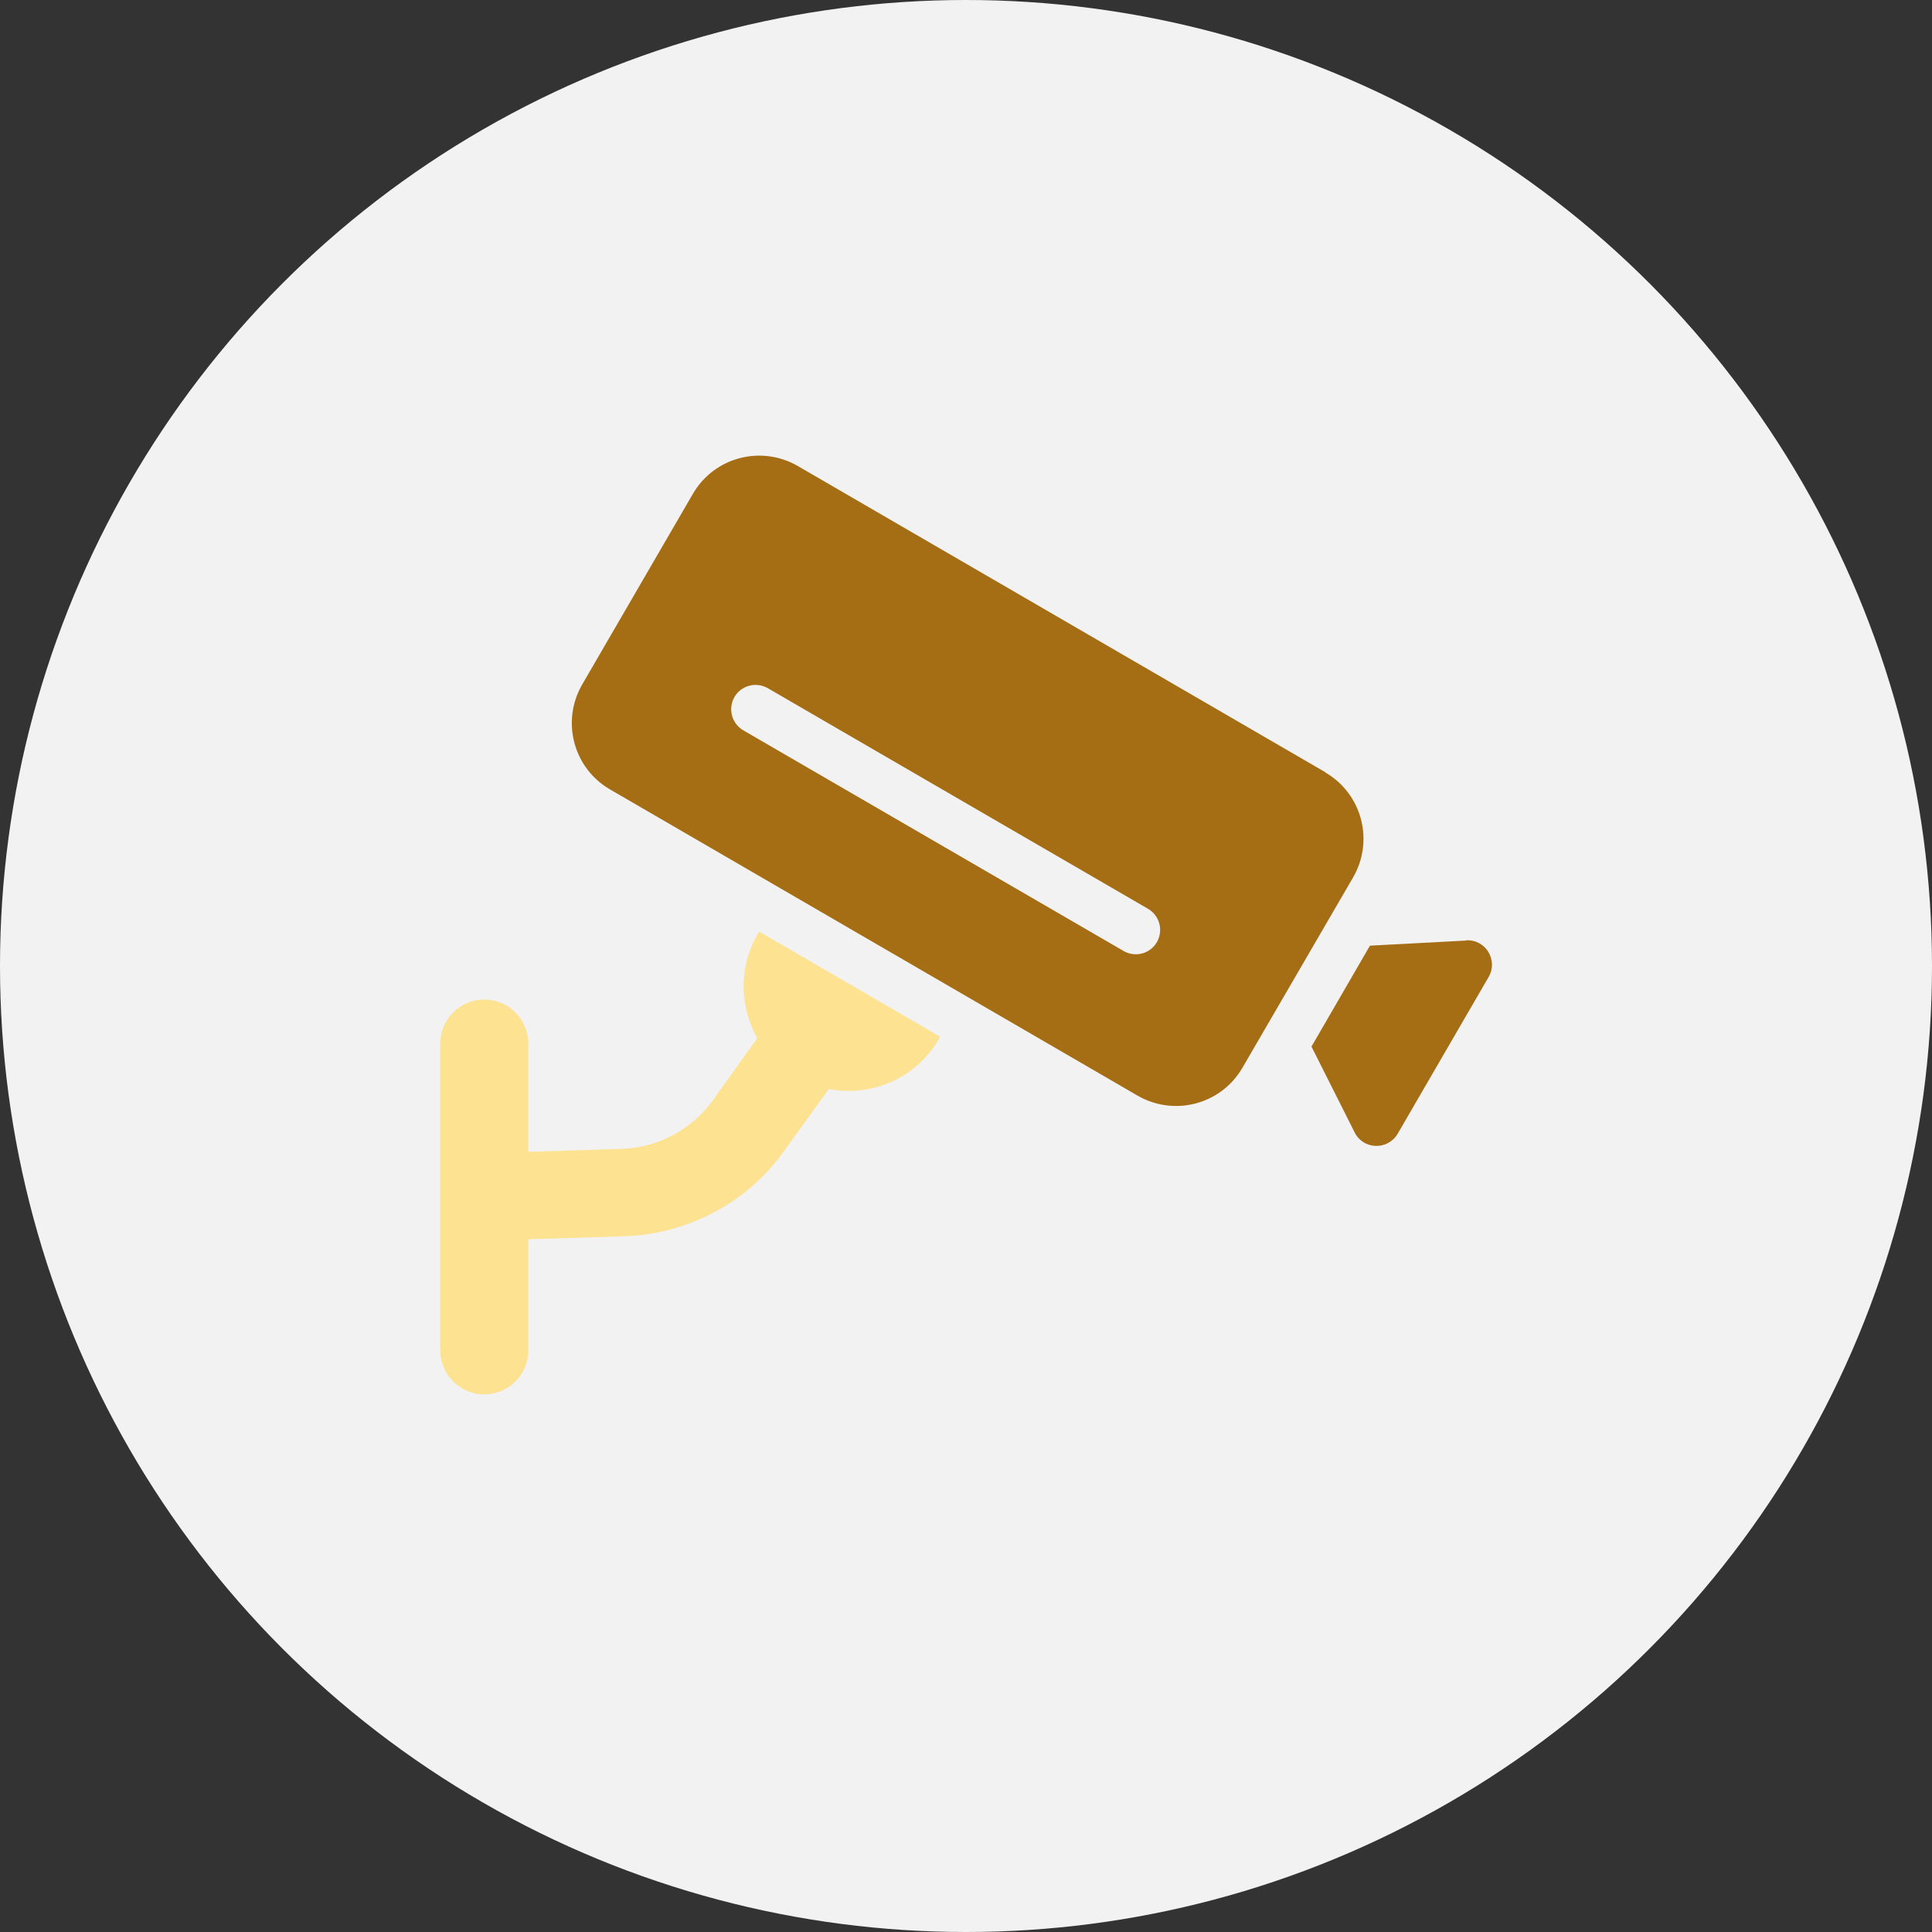
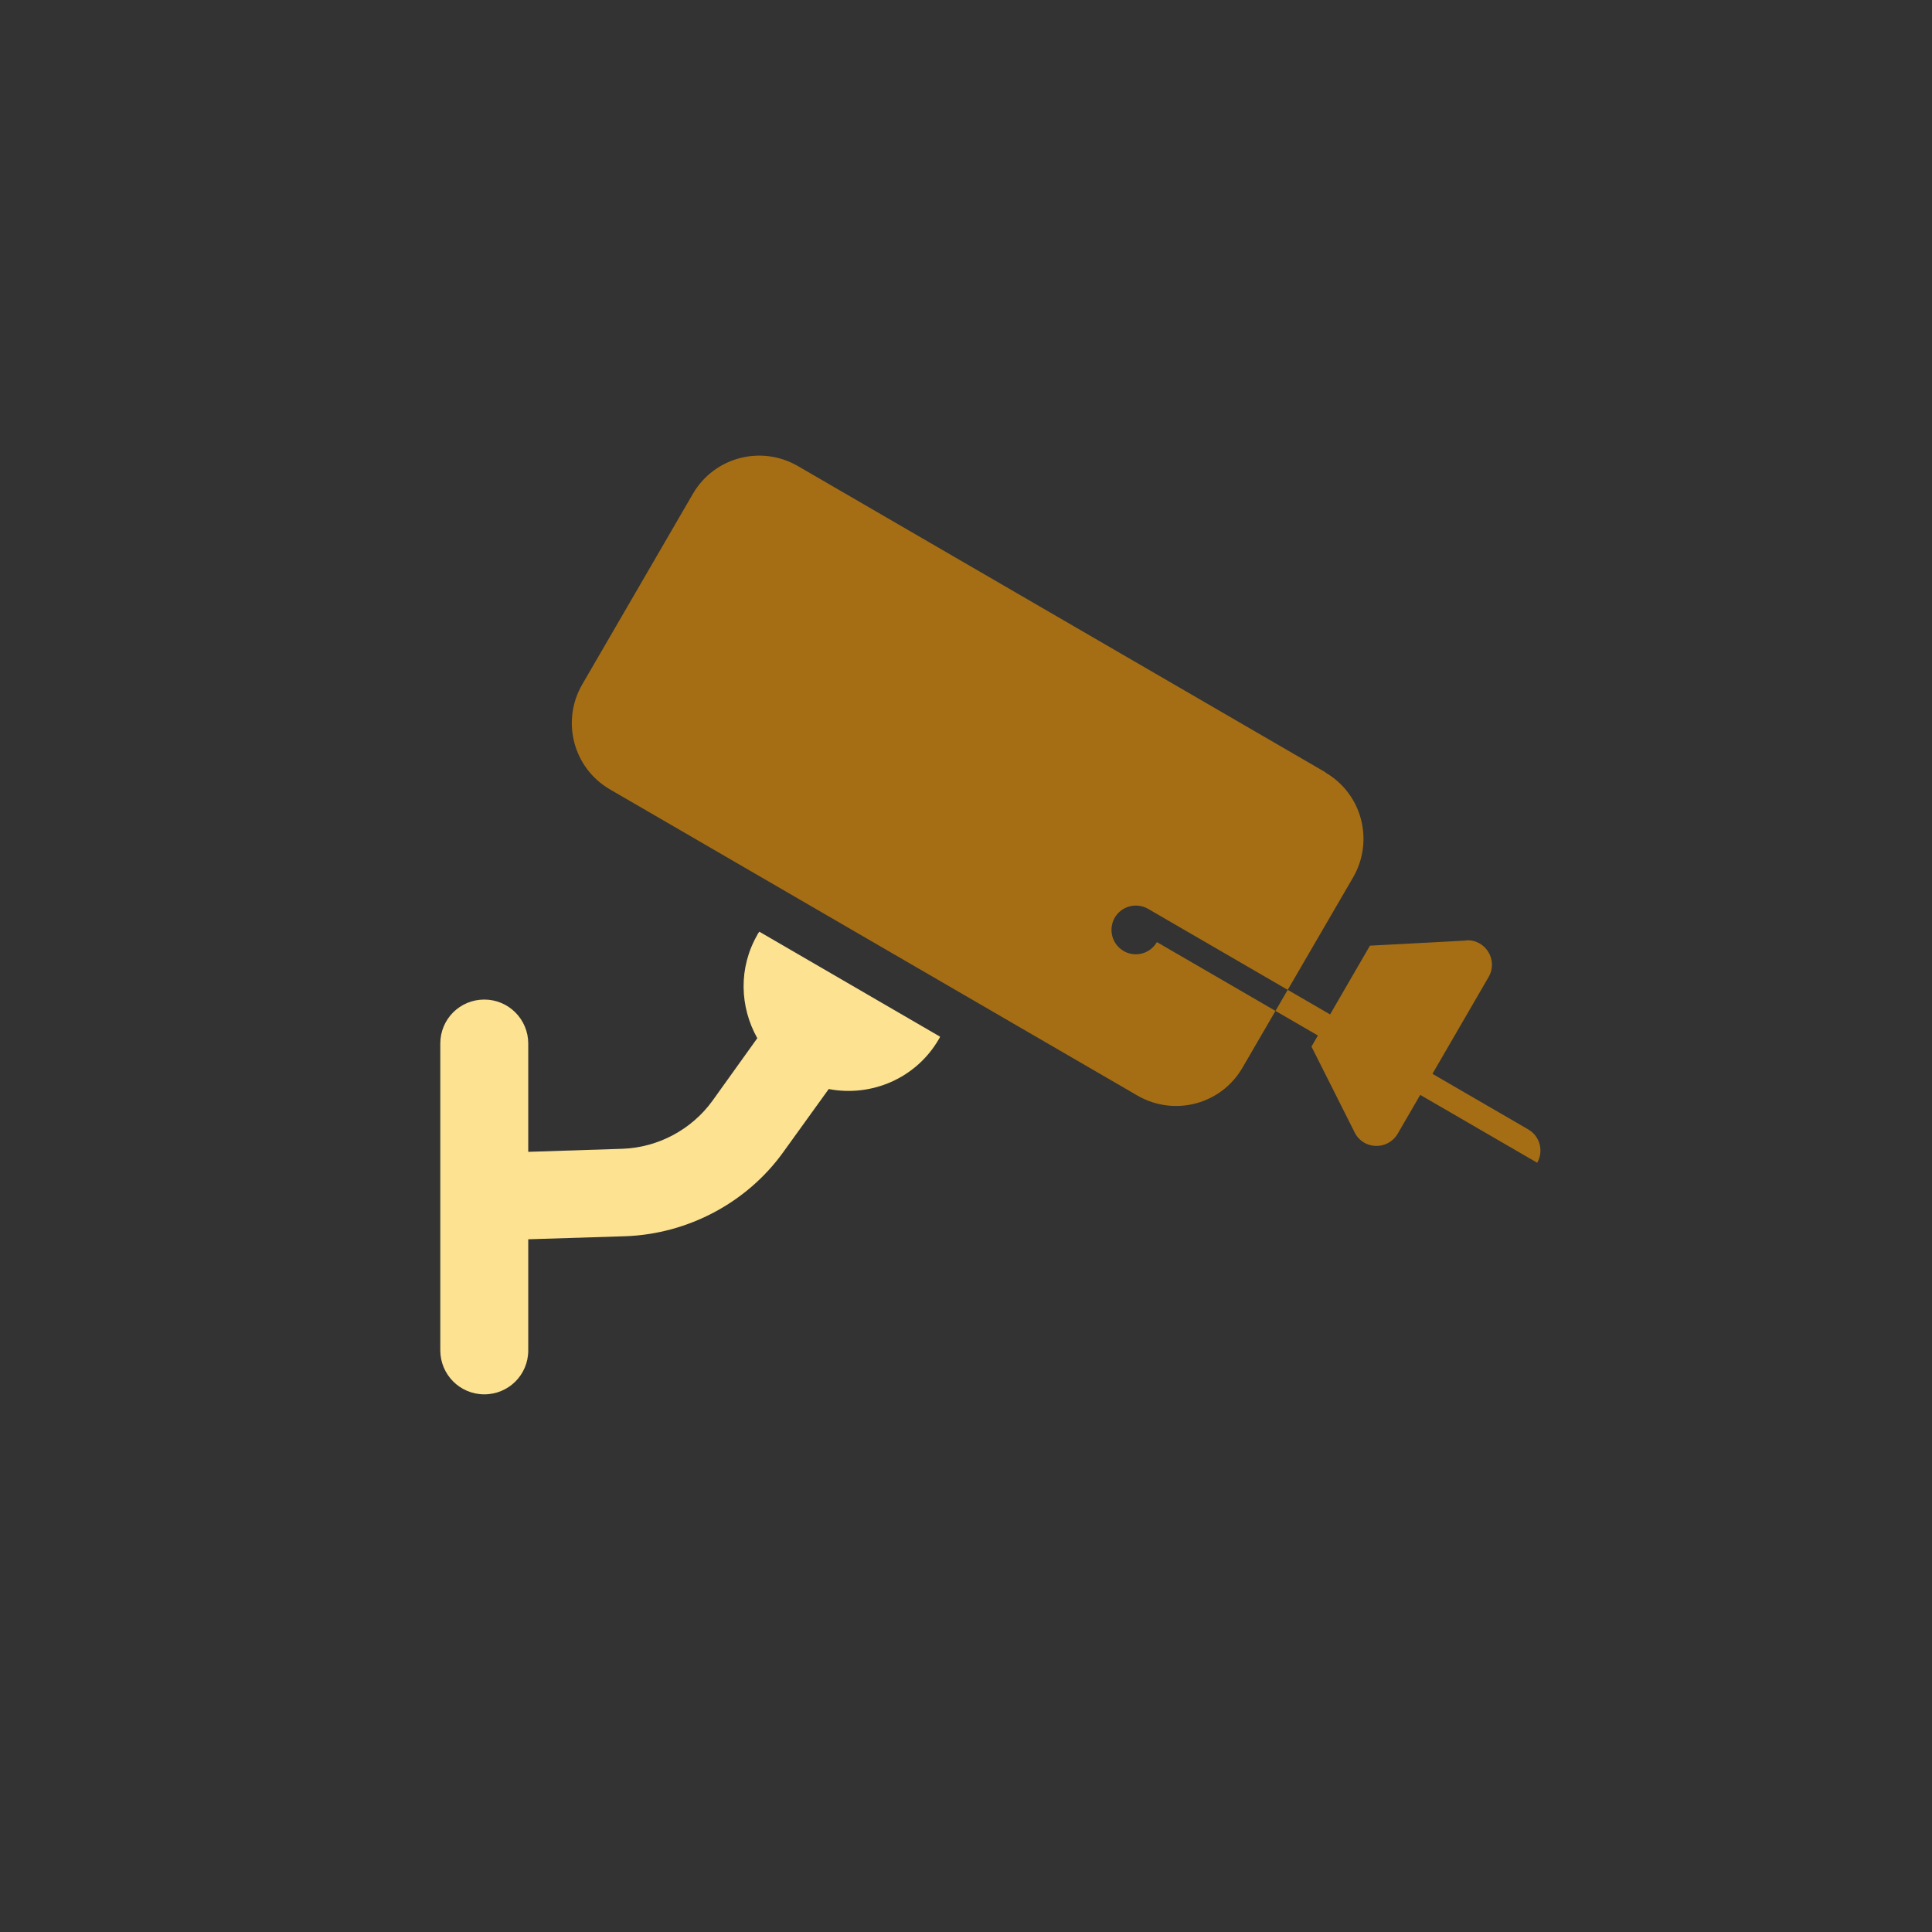
<svg xmlns="http://www.w3.org/2000/svg" id="Layer_2" data-name="Layer 2" viewBox="0 0 76 76">
  <rect x="0" y="0" width="76" height="76" fill="#333333" stroke="none" />
  <defs>
    <style>      .cls-1 {        fill: #a56e14;      }      .cls-2 {        fill: #fce291;      }      .cls-3 {        fill: #f2f2f2;      }    </style>
  </defs>
  <g id="Layer_1-2" data-name="Layer 1">
    <g>
-       <circle class="cls-3" cx="38" cy="38" r="38" />
      <g>
        <path class="cls-2" d="M29.8,36.76c-.76,1.31-.7,2.85-.01,4.08l-1.77,2.47c-.82,1.13-2.14,1.83-3.53,1.88l-3.71.12v-4.26c0-.95-.77-1.73-1.73-1.73s-1.73.77-1.73,1.73v12.07c0,.95.77,1.73,1.73,1.73s1.73-.77,1.73-1.73v-4.37l3.83-.12c2.45-.09,4.78-1.32,6.21-3.32l1.78-2.47c1.67.32,3.43-.41,4.33-1.96.02-.03.04-.07.05-.1l-7.11-4.13s-.05.07-.07.1Z" />
        <g>
          <path class="cls-1" d="M57.66,37l-3.77.2-2.3,3.97,1.7,3.38c.34.68,1.3.71,1.69.05l3.58-6.17c.38-.66-.12-1.48-.88-1.44Z" />
-           <path class="cls-1" d="M52.14,30.38l-20.76-12.05c-1.44-.83-3.28-.35-4.12,1.09l-4.36,7.51c-.83,1.44-.35,3.28,1.09,4.12l20.76,12.05c1.44.83,3.28.35,4.12-1.09l4.36-7.5c.83-1.44.35-3.28-1.09-4.12ZM45.51,37.06c-.18.31-.5.48-.83.48-.16,0-.33-.04-.48-.13l-14.96-8.68c-.46-.27-.61-.85-.35-1.31.27-.46.85-.61,1.31-.35l14.96,8.68c.46.27.61.85.35,1.31Z" />
+           <path class="cls-1" d="M52.14,30.38l-20.76-12.05c-1.44-.83-3.28-.35-4.12,1.09l-4.36,7.51c-.83,1.44-.35,3.28,1.09,4.12l20.76,12.05c1.44.83,3.28.35,4.12-1.09l4.36-7.5c.83-1.44.35-3.28-1.09-4.12ZM45.51,37.06c-.18.31-.5.48-.83.48-.16,0-.33-.04-.48-.13c-.46-.27-.61-.85-.35-1.31.27-.46.85-.61,1.31-.35l14.96,8.68c.46.27.61.85.35,1.31Z" />
        </g>
      </g>
    </g>
  </g>
</svg>